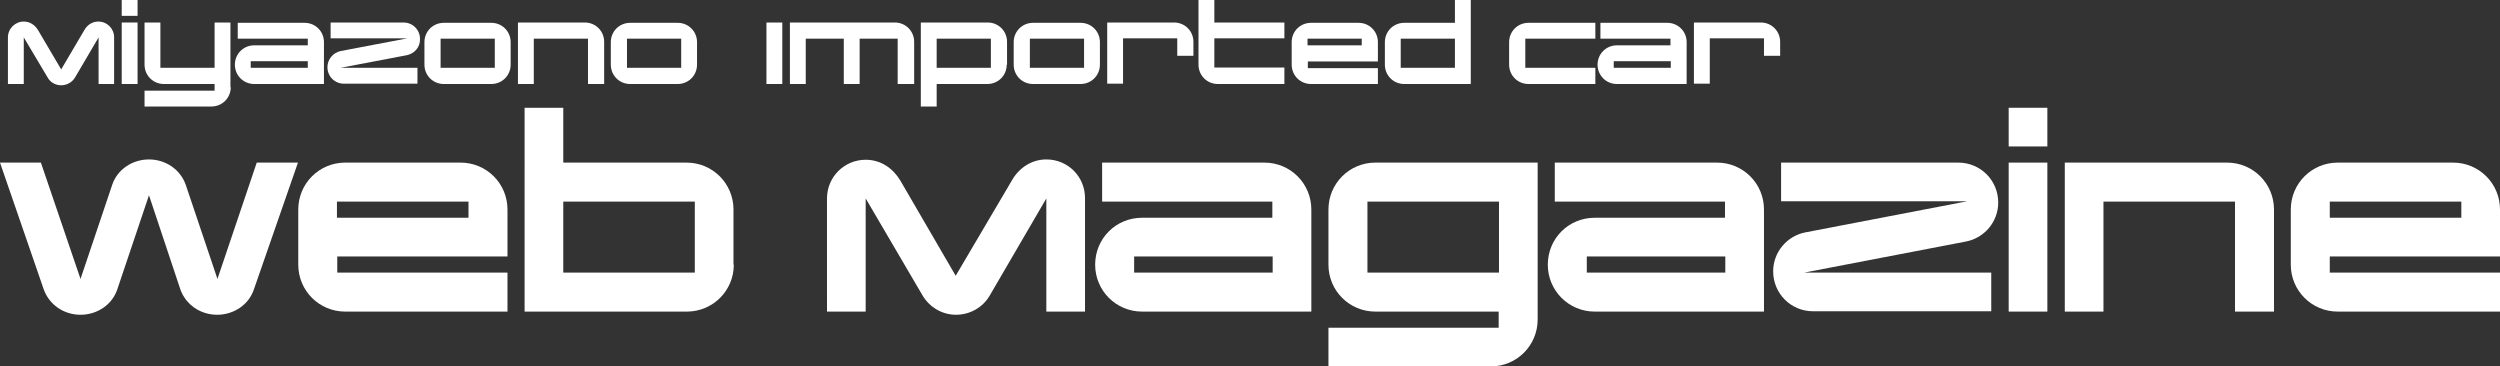
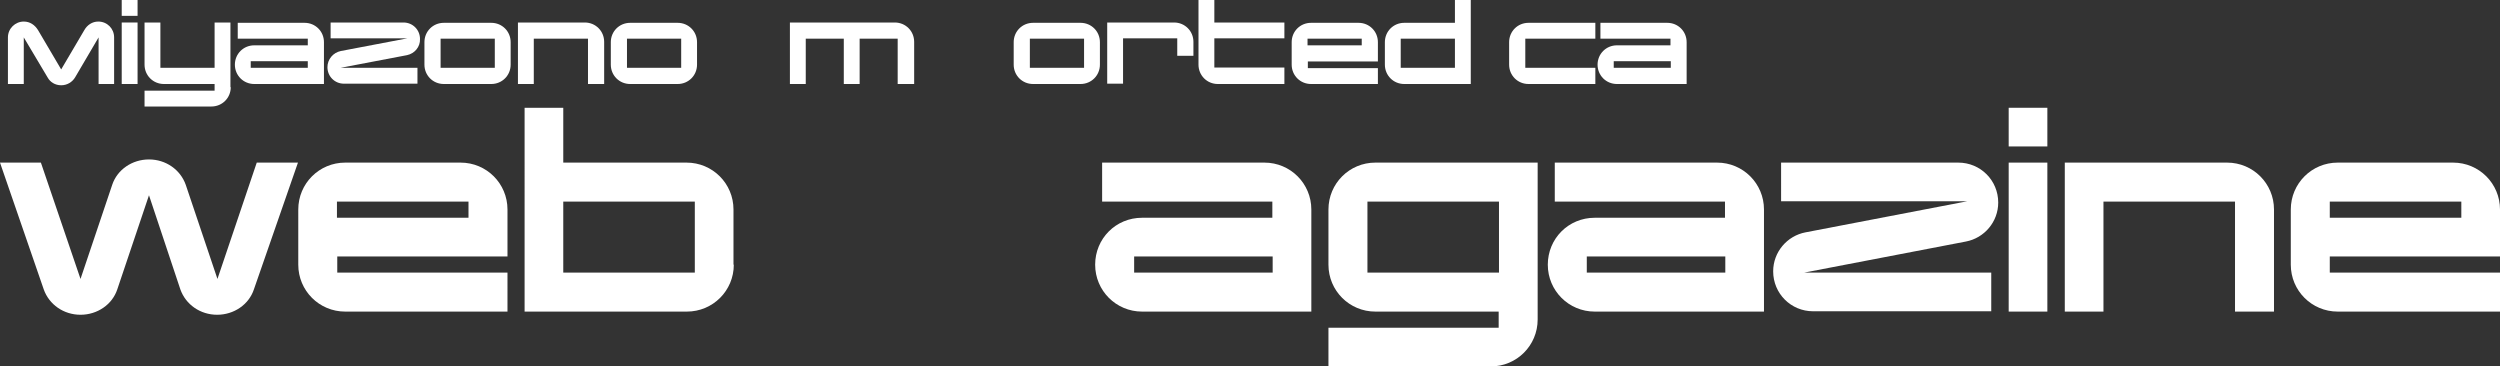
<svg xmlns="http://www.w3.org/2000/svg" version="1.1" id="レイヤー_1" x="0px" y="0px" viewBox="0 0 788.7 115.6" style="enable-background:new 0 0 788.7 115.6;" xml:space="preserve">
  <rect x="0" y="0" width="788.7" height="115.6" fill="#333333" stroke="none" />
  <style type="text/css">
	.st0{fill:#FFFFFF;}
</style>
  <g>
    <path class="st0" d="M36.1,26.5h-5V11.8l-7.4,12.6c-0.9,1.5-2.5,2.5-4.4,2.5s-3.5-1-4.3-2.5L7.5,11.8v14.7h-5V11.8c0-2.8,2.3-5,5-5   c2,0,3.5,1.1,4.5,2.7l7.3,12.4l7.3-12.4c0.9-1.6,2.5-2.7,4.4-2.7c2.8,0,5,2.2,5,5V26.5z" />
    <path class="st0" d="M43.4,5h-5V0h5V5z M43.4,26.5h-5V7.1h5V26.5z" />
    <path class="st0" d="M72.8,27.5c0,3.4-2.7,6.1-6.1,6.1H45.6v-5h22.1v-2.1h-16c-3.4,0-6.1-2.7-6.1-6.1V7.1h5v14.3h17.1V7.1h5V27.5z" />
-     <path class="st0" d="M102.2,26.5h-22c-3.4,0-6.1-2.7-6.1-6.1s2.7-6.1,6.1-6.1h16.9v-2.1H75v-5h21.1c3.4,0,6.1,2.7,6.1,6.1V26.5z    M97.1,21.4v-2.1h-18v2.1H97.1z" />
+     <path class="st0" d="M102.2,26.5h-22c-3.4,0-6.1-2.7-6.1-6.1s2.7-6.1,6.1-6.1h16.9v-2.1H75v-5h21.1c3.4,0,6.1,2.7,6.1,6.1z    M97.1,21.4v-2.1h-18v2.1H97.1z" />
    <path class="st0" d="M128.4,17.4l-21,4h24.3v5h-23.2c-2.9,0-5.2-2.3-5.2-5.2c0-2.5,1.8-4.6,4.2-5.1l21-4h-24.2v-5h23   c2.9,0,5.2,2.3,5.2,5.2C132.6,14.8,130.8,16.9,128.4,17.4z" />
    <path class="st0" d="M161.1,20.4c0,3.4-2.7,6.1-6.1,6.1h-15c-3.4,0-6.1-2.7-6.1-6.1v-7.1c0-3.4,2.7-6.1,6.1-6.1h15   c3.4,0,6.1,2.7,6.1,6.1V20.4z M156.1,21.4v-9.2H139v9.2H156.1z" />
    <path class="st0" d="M190.5,26.5h-5V12.2h-17.1v14.3h-5V7.1h21.1c3.4,0,6.1,2.7,6.1,6.1V26.5z" />
    <path class="st0" d="M219.9,20.4c0,3.4-2.7,6.1-6.1,6.1h-15c-3.4,0-6.1-2.7-6.1-6.1v-7.1c0-3.4,2.7-6.1,6.1-6.1h15   c3.4,0,6.1,2.7,6.1,6.1V20.4z M214.9,21.4v-9.2h-17.1v9.2H214.9z" />
-     <path class="st0" d="M246.8,26.5h-5V7.1h5V26.5z" />
    <path class="st0" d="M288.2,26.5h-5V12.2h-12v14.3h-5V12.2h-12v14.3h-5V7.1h33.1c3.4,0,6.1,2.7,6.1,6.1V26.5z" />
-     <path class="st0" d="M317.6,20.4c0,3.4-2.7,6.1-6.1,6.1h-16v7.1h-5V7.1h21.1c3.4,0,6.1,2.7,6.1,6.1V20.4z M312.6,21.4v-9.2h-17.1   v9.2H312.6z" />
    <path class="st0" d="M347,20.4c0,3.4-2.7,6.1-6.1,6.1h-15c-3.4,0-6.1-2.7-6.1-6.1v-7.1c0-3.4,2.7-6.1,6.1-6.1h15   c3.4,0,6.1,2.7,6.1,6.1V20.4z M342,21.4v-9.2h-17.1v9.2H342z" />
    <path class="st0" d="M376.4,17.6h-5v-5.5h-17.1v14.3h-5V7.1h21.1c3.4,0,6.1,2.7,6.1,6.1V17.6z" />
    <path class="st0" d="M405.3,26.5h-21.1c-3.4,0-6.1-2.7-6.1-6.1V0h5v7.1h22.1v5h-22.1v9.2h22.1V26.5z" />
    <path class="st0" d="M434.7,26.5h-21.1c-3.4,0-6.1-2.7-6.1-6.1v-7.1c0-3.4,2.7-6.1,6.1-6.1h15c3.4,0,6.1,2.7,6.1,6.1v6.1h-22.1v2.1   h22.1V26.5z M429.6,14.3v-2.1h-17.1v2.1H429.6z" />
    <path class="st0" d="M464.1,26.5H443c-3.4,0-6.1-2.7-6.1-6.1v-7.1c0-3.4,2.7-6.1,6.1-6.1h16V0h5V26.5z M459,21.4v-9.2h-17.1v9.2   H459z" />
    <path class="st0" d="M503.3,26.5h-21.1c-3.4,0-6.1-2.7-6.1-6.1v-7.1c0-3.4,2.7-6.1,6.1-6.1h21.1v5h-22.1v9.2h22.1V26.5z" />
    <path class="st0" d="M532.1,26.5h-22c-3.4,0-6.1-2.7-6.1-6.1s2.7-6.1,6.1-6.1h16.9v-2.1h-22.1v-5H526c3.4,0,6.1,2.7,6.1,6.1V26.5z    M527.1,21.4v-2.1h-18v2.1H527.1z" />
-     <path class="st0" d="M561.5,17.6h-5v-5.5h-17.1v14.3h-5V7.1h21.1c3.4,0,6.1,2.7,6.1,6.1V17.6z" />
    <path class="st0" d="M94,51.3l-13.9,40c-1.6,4.8-6.3,8-11.6,8s-9.9-3.2-11.6-8L47,61.6L37,91.3c-1.6,4.8-6.3,8-11.6,8   c-5.3,0-9.9-3.2-11.6-8L0,51.3h12.9L25.4,88l10-29.7c1.6-4.8,6.3-8,11.6-8c5.3,0,9.9,3.2,11.6,8l10,29.7L81,51.3H94z" />
    <path class="st0" d="M160.1,98.3h-51.2c-8.2,0-14.8-6.6-14.8-14.8V66.1c0-8.2,6.6-14.8,14.8-14.8h36.4c8.2,0,14.8,6.6,14.8,14.8   v14.8h-53.7V86h53.7V98.3z M147.8,68.7v-5.1h-41.5v5.1H147.8z" />
    <path class="st0" d="M231.5,83.5c0,8.2-6.6,14.8-14.8,14.8h-51.2V34h12.2v17.3h38.9c8.2,0,14.8,6.6,14.8,14.8V83.5z M219.2,86V63.6   h-41.5V86H219.2z" />
-     <path class="st0" d="M342.3,98.3h-12.2V62.6l-17.9,30.7c-2.1,3.6-6.1,6-10.6,6s-8.4-2.5-10.5-6l-18-30.7v35.7h-12.2V62.6   c0-6.8,5.5-12.2,12.2-12.2c4.8,0,8.6,2.7,10.9,6.5L301.5,87l17.8-30.2c2.2-3.8,6.1-6.5,10.8-6.5c6.8,0,12.2,5.4,12.2,12.2V98.3z" />
    <path class="st0" d="M413.7,98.3h-53.4c-8.2,0-14.8-6.6-14.8-14.8s6.5-14.8,14.8-14.8h41.1v-5.1h-53.7V51.3h51.2   c8.2,0,14.8,6.6,14.8,14.8V98.3z M401.5,86v-5.1h-43.7V86H401.5z" />
    <path class="st0" d="M485.1,100.8c0,8.2-6.6,14.8-14.8,14.8h-51.2v-12.2h53.7v-5.1h-38.9c-8.2,0-14.8-6.6-14.8-14.8V66.1   c0-8.2,6.6-14.8,14.8-14.8h51.2V100.8z M472.9,86V63.6h-41.5V86H472.9z" />
    <path class="st0" d="M556.5,98.3h-53.4c-8.2,0-14.8-6.6-14.8-14.8s6.5-14.8,14.8-14.8h41.1v-5.1h-53.7V51.3h51.2   c8.2,0,14.8,6.6,14.8,14.8V98.3z M544.3,86v-5.1h-43.7V86H544.3z" />
    <path class="st0" d="M620.2,76.2l-51,9.8h59v12.2H572c-7,0-12.6-5.6-12.6-12.6c0-6.1,4.4-11.2,10.2-12.3l51-9.8h-58.7V51.3h55.9   c7,0,12.6,5.6,12.6,12.6C630.4,70,626,75.1,620.2,76.2z" />
    <path class="st0" d="M645.9,46.2h-12.2V34h12.2V46.2z M645.9,98.3h-12.2V51.3h12.2V98.3z" />
    <path class="st0" d="M717.3,98.3h-12.2V63.6h-41.5v34.7h-12.2V51.3h51.2c8.2,0,14.8,6.6,14.8,14.8V98.3z" />
    <path class="st0" d="M788.7,98.3h-51.2c-8.2,0-14.8-6.6-14.8-14.8V66.1c0-8.2,6.6-14.8,14.8-14.8h36.4c8.2,0,14.8,6.6,14.8,14.8   v14.8H735V86h53.7V98.3z M776.5,68.7v-5.1H735v5.1H776.5z" />
  </g>
</svg>